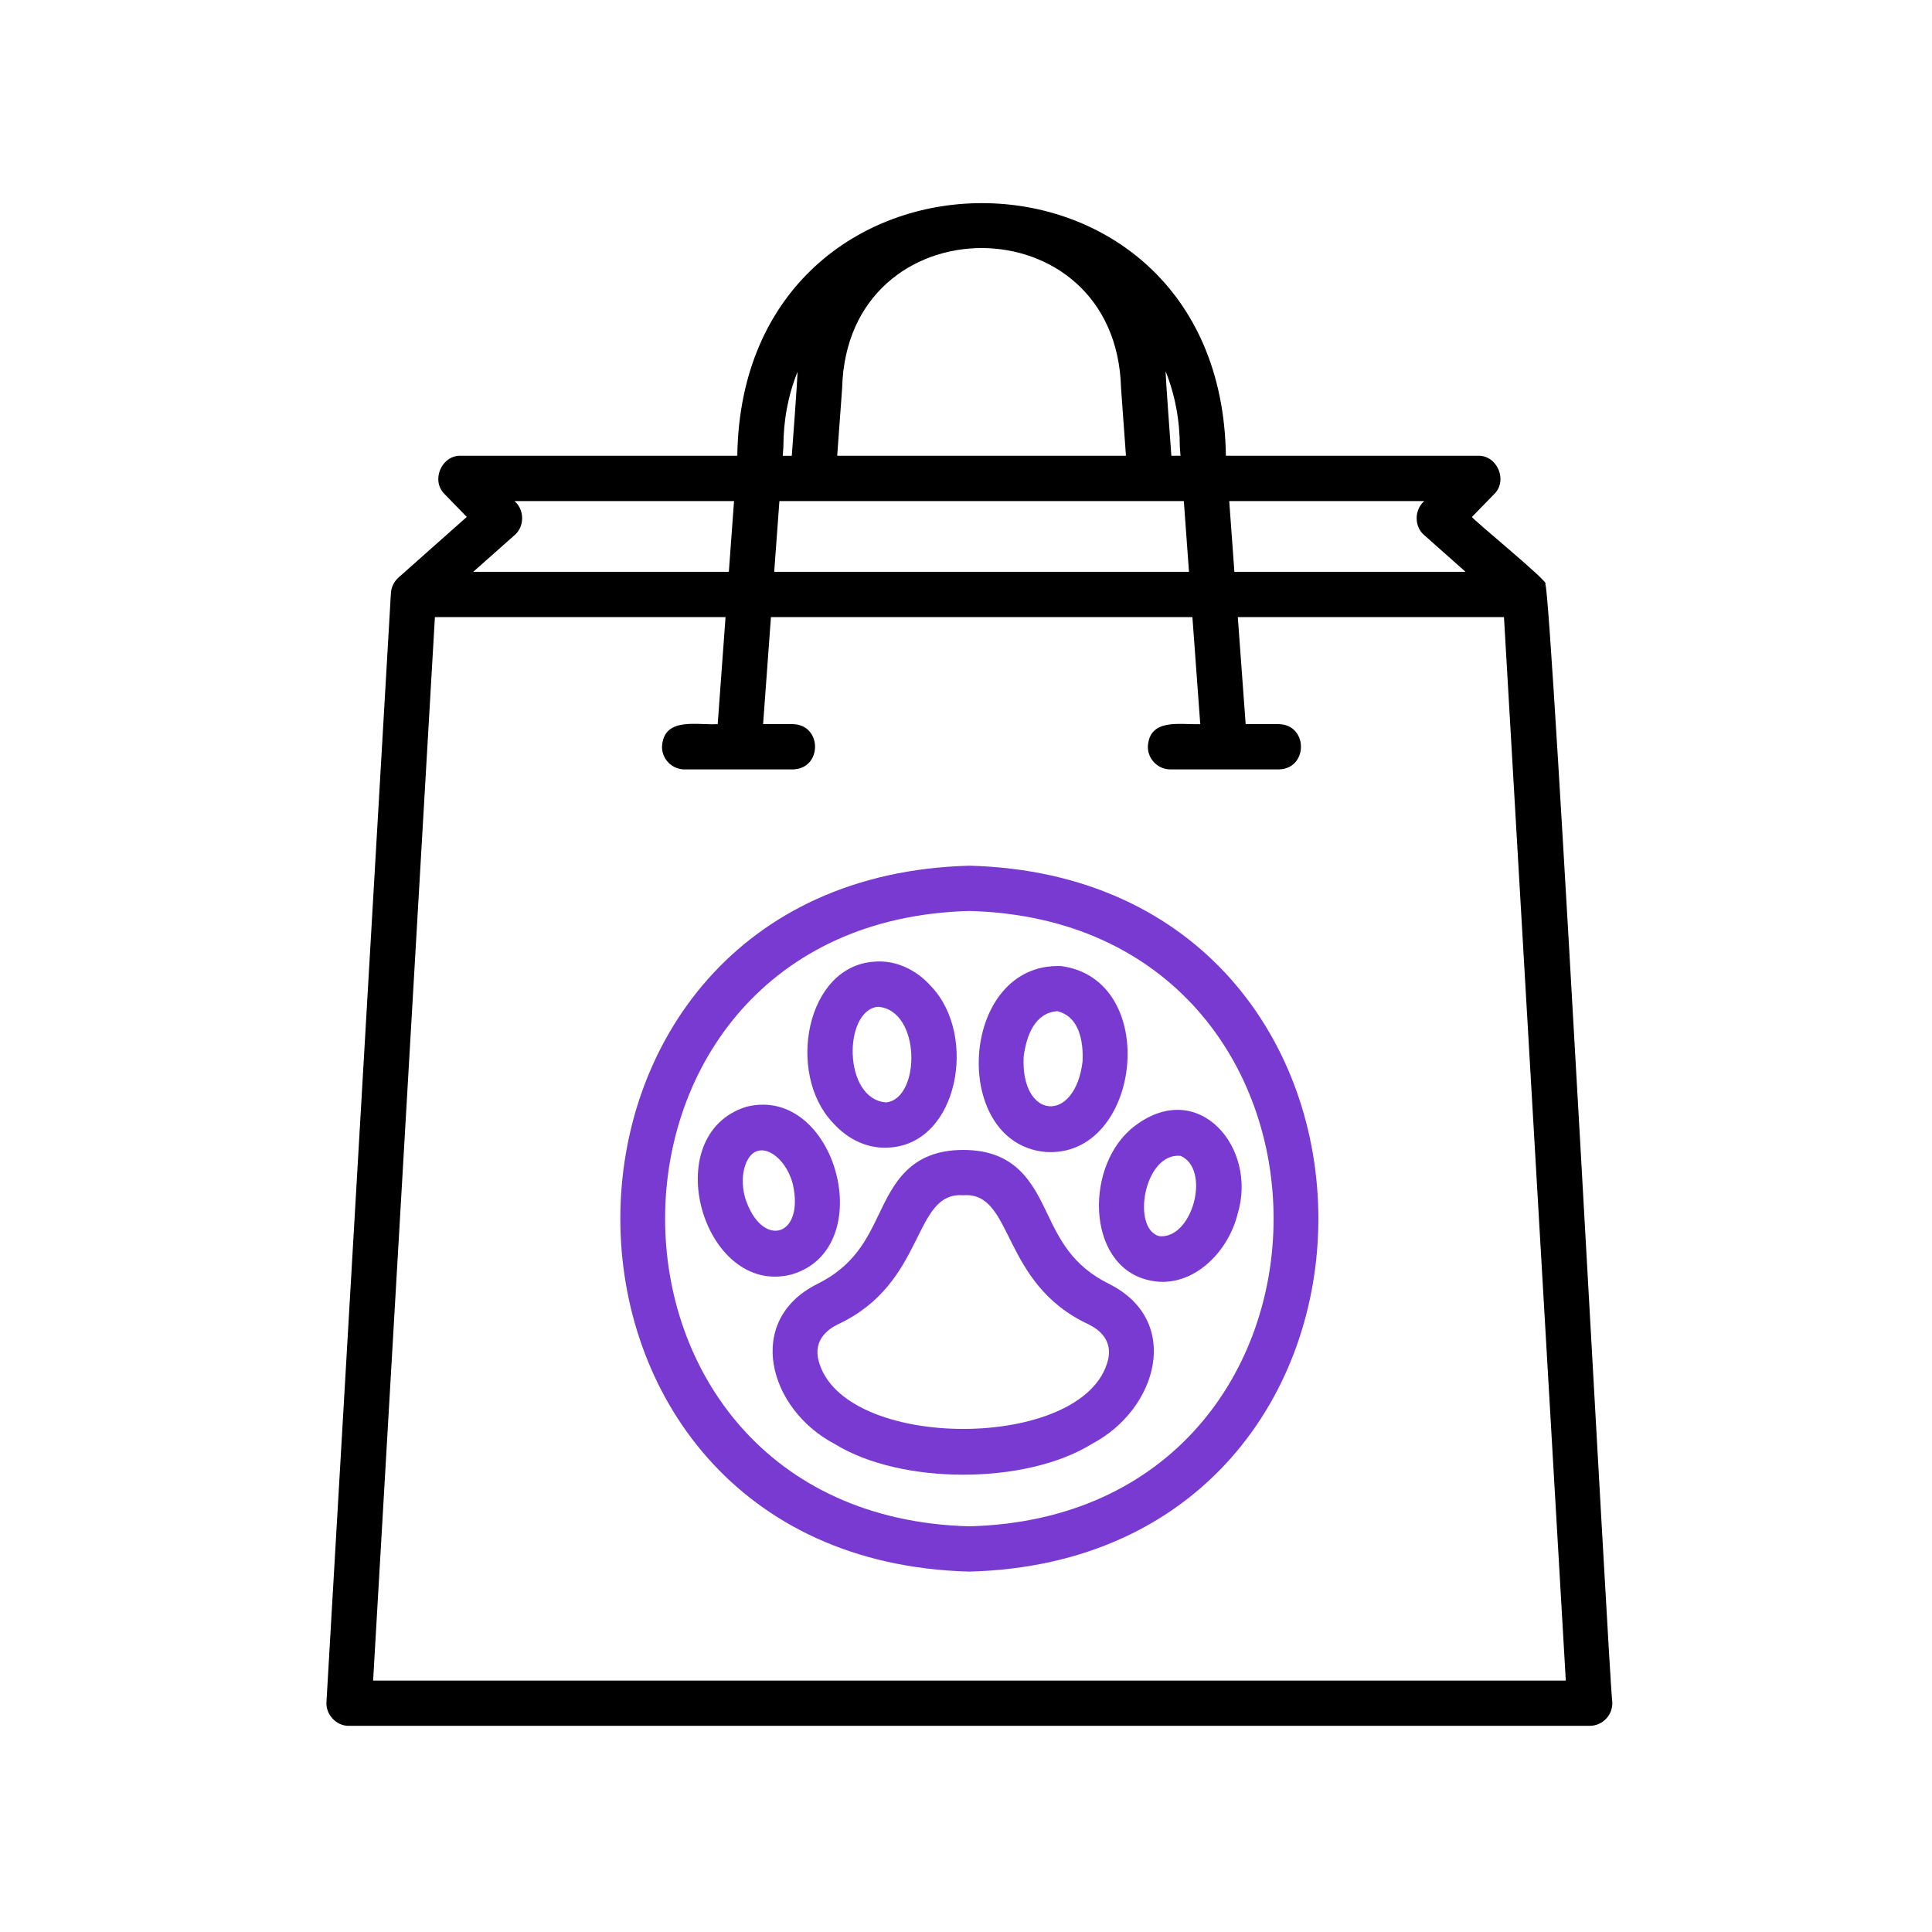
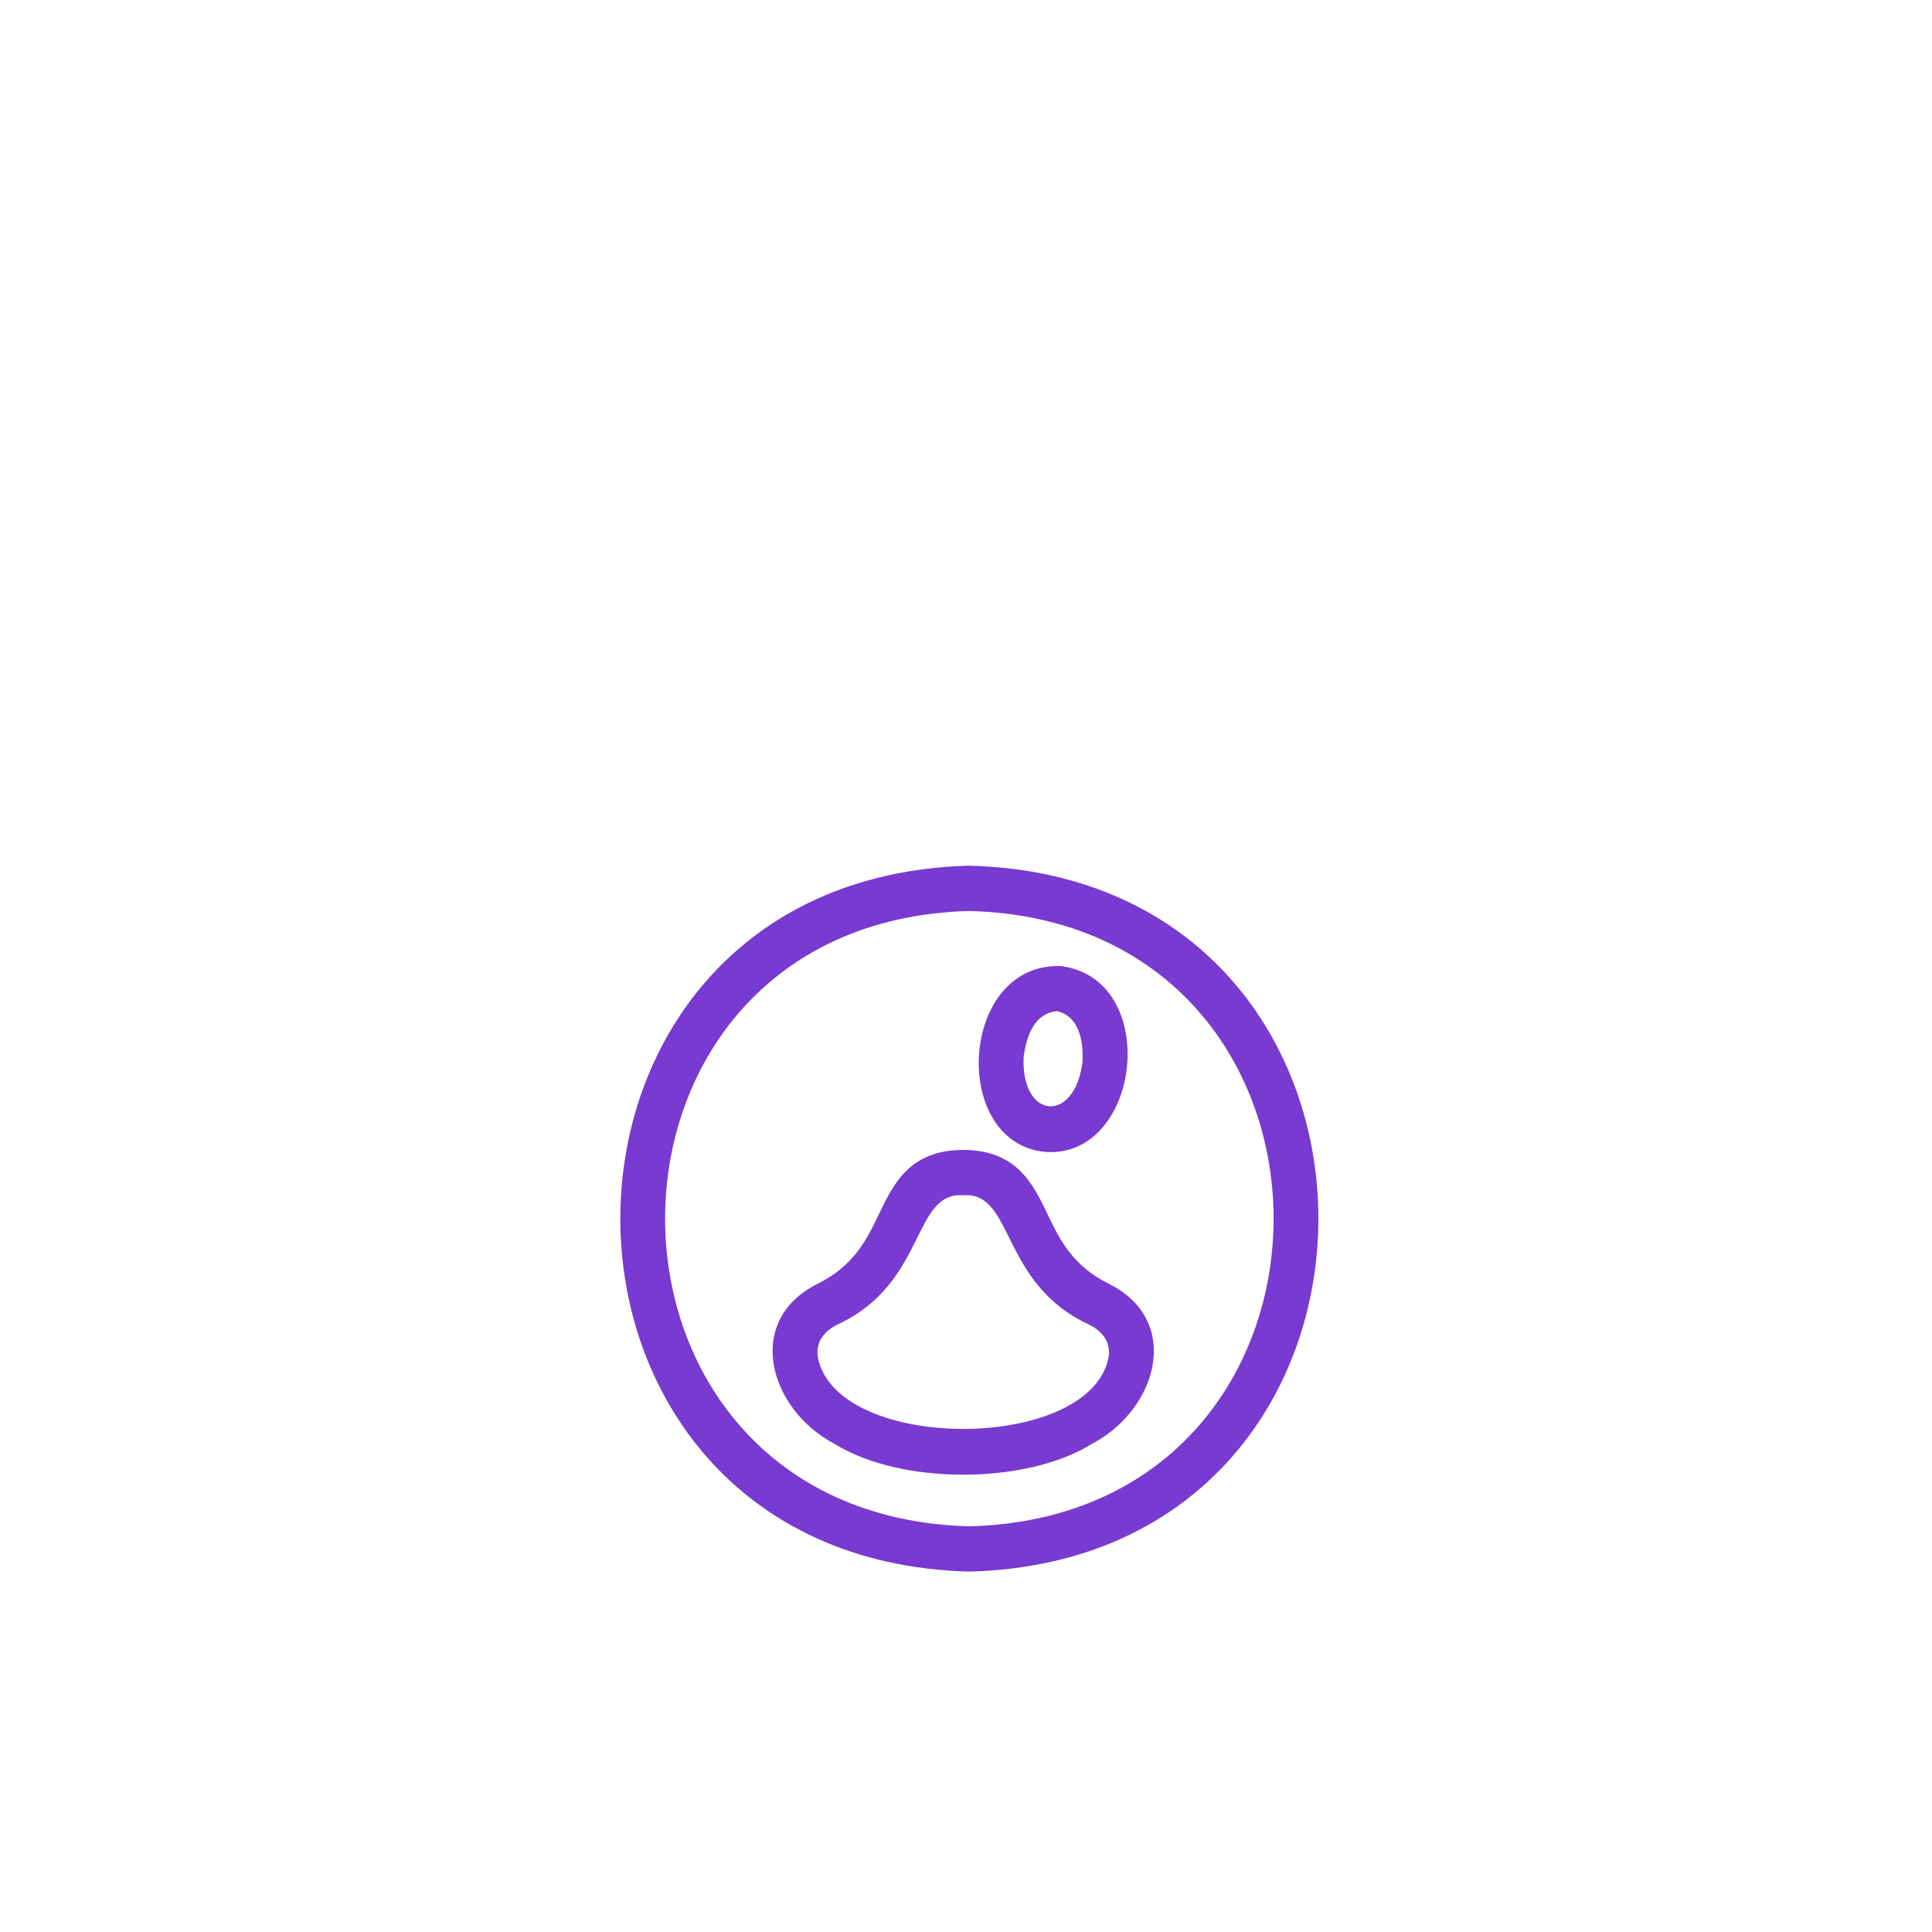
<svg xmlns="http://www.w3.org/2000/svg" width="48" height="48" viewBox="0 0 48 48" fill="none">
-   <path d="M9.895 14.354C9.788 14.453 9.72 14.591 9.712 14.737L8.111 42.283C8.087 42.595 8.357 42.885 8.672 42.878H39.495C39.65 42.878 39.798 42.814 39.904 42.702C40.01 42.589 40.066 42.437 40.057 42.283C39.994 42.055 38.549 14.699 38.392 14.509C38.559 14.512 36.547 12.875 36.571 12.843L37.121 12.277C37.469 11.942 37.2 11.307 36.718 11.323H30.457C30.339 2.938 18.433 2.972 18.318 11.323H11.45C10.968 11.307 10.699 11.942 11.047 12.277L11.597 12.843C11.59 12.851 9.9 14.347 9.895 14.354V14.354ZM9.27 41.753L10.805 15.332H18.026L17.831 17.991C17.33 18.024 16.488 17.796 16.447 18.554C16.447 18.864 16.699 19.116 17.009 19.116H19.695C20.434 19.104 20.435 18.003 19.695 17.991H18.959L19.154 15.332H29.625L29.82 17.991C29.332 18.012 28.554 17.829 28.518 18.554C28.518 18.864 28.77 19.116 29.081 19.116H31.768C32.506 19.104 32.507 18.003 31.768 17.991H30.948L30.753 15.332H37.366L38.902 41.753H9.27ZM20.923 9.641C21.04 5.006 27.73 5.001 27.852 9.641L27.974 11.323H20.8L20.923 9.641ZM29.412 12.449L29.54 14.207H19.235L19.364 12.449H29.411H29.412ZM35.386 12.449C35.137 12.663 35.13 13.08 35.384 13.295L36.412 14.207H30.668L30.54 12.449H35.386ZM29.313 11.103L29.329 11.323H29.102C29.082 11.055 28.965 9.453 28.958 9.223C29.192 9.802 29.313 10.441 29.312 11.103H29.313ZM19.463 11.103C19.463 10.454 19.579 9.82 19.816 9.234C19.811 9.446 19.692 11.075 19.672 11.324H19.447L19.463 11.104V11.103ZM18.237 12.449L18.108 14.207H11.757L12.785 13.295C13.038 13.08 13.033 12.663 12.782 12.449H18.237Z" fill="black" />
  <path d="M24.084 21.508C12.521 21.812 12.522 38.744 24.084 39.046C35.646 38.742 35.644 21.81 24.084 21.508ZM24.084 37.921C14.003 37.656 14.006 22.896 24.084 22.633C34.162 22.898 34.161 37.657 24.084 37.921Z" fill="url(#paint0_linear_9517_217894)" />
  <path d="M25.963 28.619C28.35 28.799 28.871 24.34 26.366 24.002C23.834 23.903 23.588 28.387 25.963 28.619ZM25.433 26.247C25.501 25.74 25.704 25.162 26.268 25.123C26.815 25.254 26.919 25.869 26.896 26.374C26.706 27.935 25.35 27.815 25.433 26.247Z" fill="url(#paint1_linear_9517_217894)" />
-   <path d="M20.687 27.889C21.077 28.328 21.586 28.554 22.116 28.509C23.811 28.39 24.291 25.727 23.14 24.512C22.752 24.073 22.231 23.846 21.712 23.893C20.017 24.013 19.537 26.674 20.687 27.889ZM21.81 25.013C22.888 25.089 22.879 27.295 22.017 27.389C20.938 27.314 20.95 25.103 21.81 25.013Z" fill="url(#paint2_linear_9517_217894)" />
-   <path d="M28.202 27.968C26.947 28.9 26.967 31.414 28.506 31.798C29.549 32.071 30.497 31.17 30.747 30.165C31.254 28.516 29.777 26.776 28.202 27.968ZM29.332 28.717C30.093 29.054 29.626 30.799 28.798 30.712C28.101 30.516 28.429 28.626 29.332 28.717Z" fill="url(#paint3_linear_9517_217894)" />
-   <path d="M19.661 31.665C21.872 31.03 20.775 26.941 18.545 27.497C16.301 28.194 17.477 32.224 19.661 31.665ZM18.507 29.741C18.429 29.449 18.437 29.148 18.528 28.914C18.798 28.231 19.514 28.695 19.698 29.422C19.997 30.747 18.909 31.037 18.506 29.741H18.507Z" fill="url(#paint4_linear_9517_217894)" />
  <path d="M27.553 31.898C26.64 31.445 26.327 30.793 26.025 30.164C25.667 29.417 25.26 28.57 23.931 28.57C22.602 28.57 22.195 29.417 21.837 30.164C21.535 30.793 21.222 31.445 20.309 31.898C18.485 32.808 19.096 35.015 20.738 35.875C22.38 36.893 25.483 36.893 27.124 35.875C28.766 35.015 29.378 32.807 27.553 31.898ZM27.528 33.788C26.968 36.073 20.892 36.072 20.333 33.788C20.22 33.311 20.531 33.045 20.81 32.906C23.024 31.881 22.658 29.602 23.931 29.696C25.2 29.599 24.84 31.883 27.052 32.906C27.331 33.045 27.641 33.311 27.529 33.788H27.528Z" fill="url(#paint5_linear_9517_217894)" />
  <defs>
    <linearGradient id="paint0_linear_9517_217894" x1="15.383" y1="39.047" x2="32.919" y2="21.706" gradientUnits="userSpaceOnUse">
      <stop offset="1" stop-color="#783AD0" />
      <stop stop-color="#D8327D" />
    </linearGradient>
    <linearGradient id="paint1_linear_9517_217894" x1="24.31" y1="28.625" x2="28.821" y2="25.016" gradientUnits="userSpaceOnUse">
      <stop offset="1" stop-color="#783AD0" />
      <stop stop-color="#D8327D" />
    </linearGradient>
    <linearGradient id="paint2_linear_9517_217894" x1="20.052" y1="28.515" x2="24.569" y2="24.894" gradientUnits="userSpaceOnUse">
      <stop offset="1" stop-color="#783AD0" />
      <stop stop-color="#D8327D" />
    </linearGradient>
    <linearGradient id="paint3_linear_9517_217894" x1="27.297" y1="31.848" x2="31.497" y2="28.363" gradientUnits="userSpaceOnUse">
      <stop offset="1" stop-color="#783AD0" />
      <stop stop-color="#D8327D" />
    </linearGradient>
    <linearGradient id="paint4_linear_9517_217894" x1="17.33" y1="31.719" x2="21.526" y2="28.25" gradientUnits="userSpaceOnUse">
      <stop offset="1" stop-color="#783AD0" />
      <stop stop-color="#D8327D" />
    </linearGradient>
    <linearGradient id="paint5_linear_9517_217894" x1="19.179" y1="36.64" x2="27.145" y2="27.288" gradientUnits="userSpaceOnUse">
      <stop offset="1" stop-color="#783AD0" />
      <stop stop-color="#D8327D" />
    </linearGradient>
  </defs>
</svg>